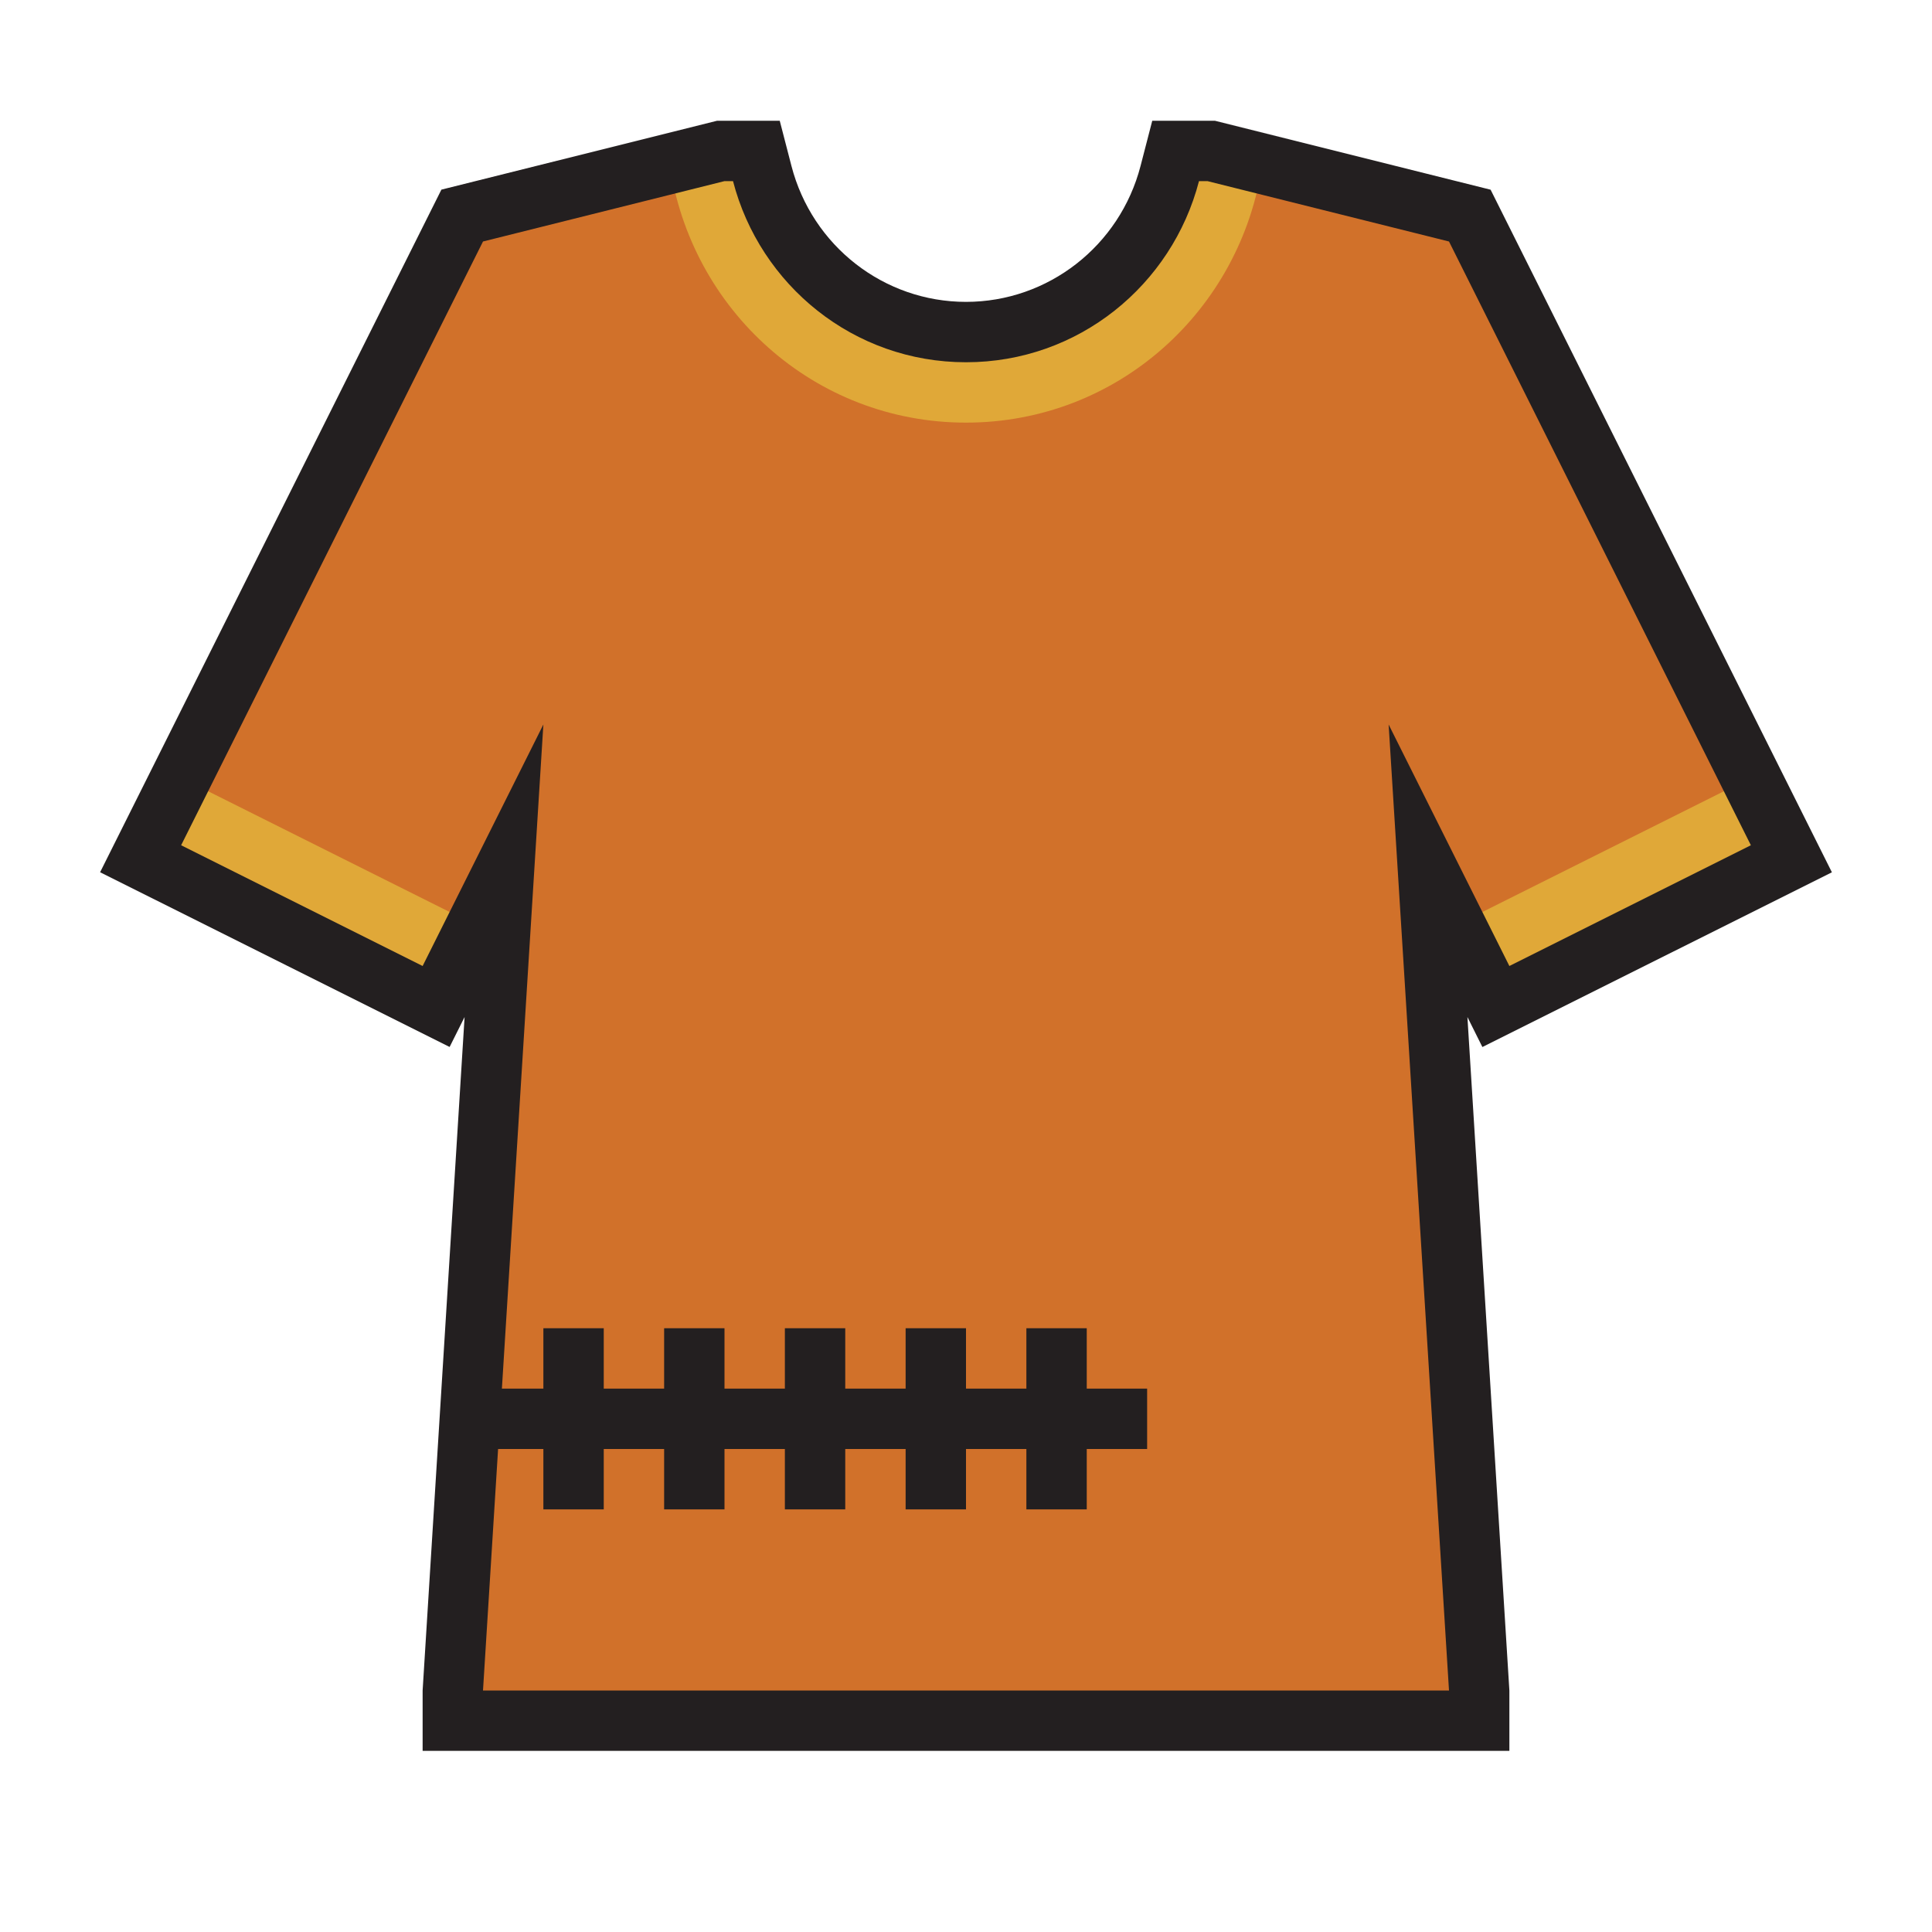
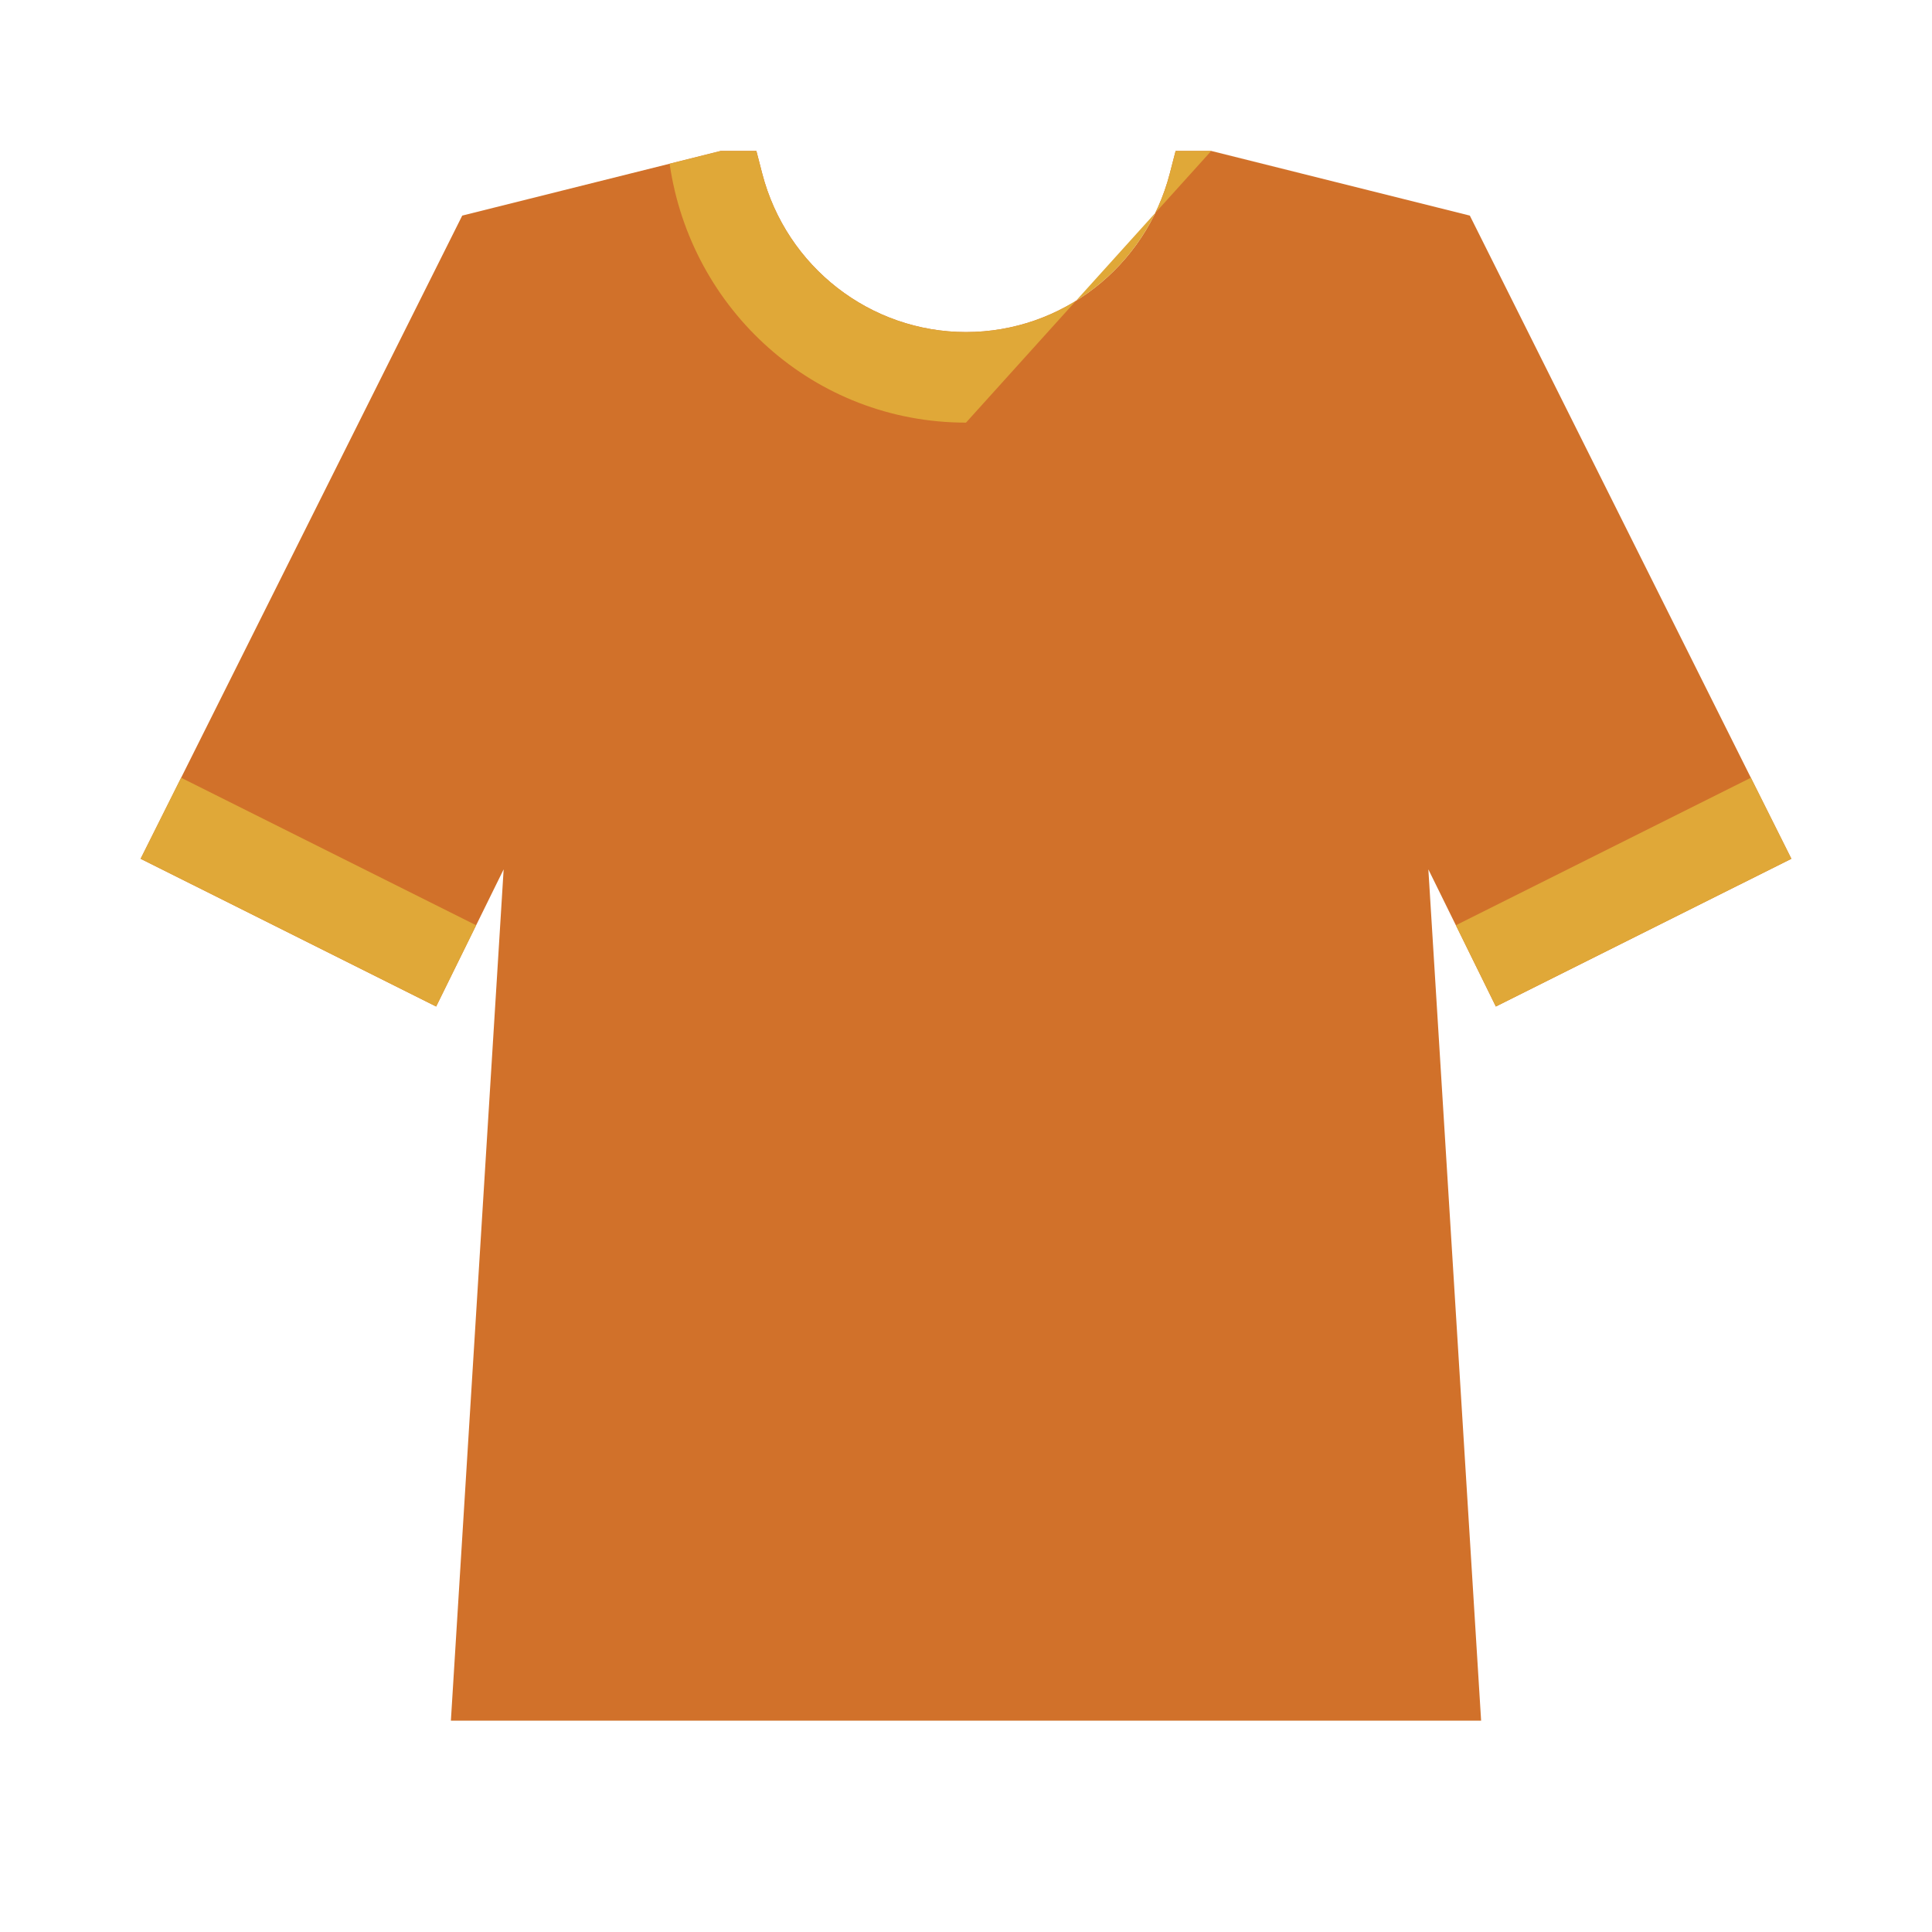
<svg xmlns="http://www.w3.org/2000/svg" version="1.1" id="Uploaded to svgrepo.com" width="800px" height="800px" viewBox="0 0 32 32" xml:space="preserve">
  <style type="text/css">
	.avocado_een{fill:#231F20;}
	.avocado_achttien{fill:#D1712A;}
	.avocado_negentien{fill:#E0A838;}
	.st0{fill:#A3AEB5;}
	.st1{fill:#FFFAEE;}
	.st2{fill:#AF9480;}
	.st3{fill:#DBD2C1;}
	.st4{fill:#CC4121;}
	.st5{fill:#788287;}
	.st6{fill:#EAD13F;}
	.st7{fill:#C3CC6A;}
	.st8{fill:#716558;}
	.st9{fill:#6F9B45;}
	.st10{fill:#0E608E;}
	.st11{fill:#E598A3;}
	.st12{fill:#3D3935;}
	.st13{fill:#248EBC;}
	.st14{fill:#BF63C1;}
</style>
  <g>
    <g>
      <path class="avocado_achttien" d="M7.468,28.5l0.874-14.101l-1.118,2.272l-4.895-2.447L7.656,3.571L11.938,2.5h0.59    l0.097,0.375C13.026,4.42,14.414,5.5,16,5.5s2.974-1.08,3.375-2.625L19.472,2.5h0.59l4.283,1.071l5.326,10.653l-4.895,2.447    l-1.118-2.272L24.532,28.5H7.468z" />
    </g>
    <g>
      <g>
-         <path class="avocado_negentien" d="M7.886,15.325l-0.662,1.346l-4.895-2.447L3,12.882L7.886,15.325z M16,7     c2.516,0,4.56-1.869,4.908-4.288L20.062,2.5h-0.59l-0.097,0.375C18.974,4.42,17.586,5.5,16,5.5s-2.974-1.08-3.375-2.625     L12.528,2.5h-0.59l-0.847,0.212C11.44,5.131,13.484,7,16,7z M24.114,15.325l0.662,1.346l4.895-2.447L29,12.882L24.114,15.325z" />
+         <path class="avocado_negentien" d="M7.886,15.325l-0.662,1.346l-4.895-2.447L3,12.882L7.886,15.325z M16,7     L20.062,2.5h-0.59l-0.097,0.375C18.974,4.42,17.586,5.5,16,5.5s-2.974-1.08-3.375-2.625     L12.528,2.5h-0.59l-0.847,0.212C11.44,5.131,13.484,7,16,7z M24.114,15.325l0.662,1.346l4.895-2.447L29,12.882L24.114,15.325z" />
      </g>
    </g>
-     <path class="avocado_een" d="M24.553,17.342l5.789-2.894L24.689,3.142L20.123,2h-1.038l-0.194,0.749   C18.547,4.074,17.359,5,16,5s-2.547-0.925-2.891-2.251L12.915,2h-1.038L7.311,3.141L1.658,14.447l5.789,2.894l0.248-0.496L7,28v1   h18v-1l-0.695-11.155L24.553,17.342z M8,28l0.25-4H9v1h1v-1l1,0v1h1v-1l1,0v1h1v-1h1v1h1v-1h1v1h1v-1h1v-1h-1v-1h-1v1h-1v-1h-1v1   h-1v-1h-1v1l-1,0v-1h-1v1l-1,0v-1H9v1H8.313L9,12l-2,4l-4-2L8,4l4-1h0.141C12.588,4.722,14.138,6,16,6s3.412-1.278,3.859-3H20l4,1   l5,10l-4,2l-2-4l1,16H8z" />
  </g>
</svg>